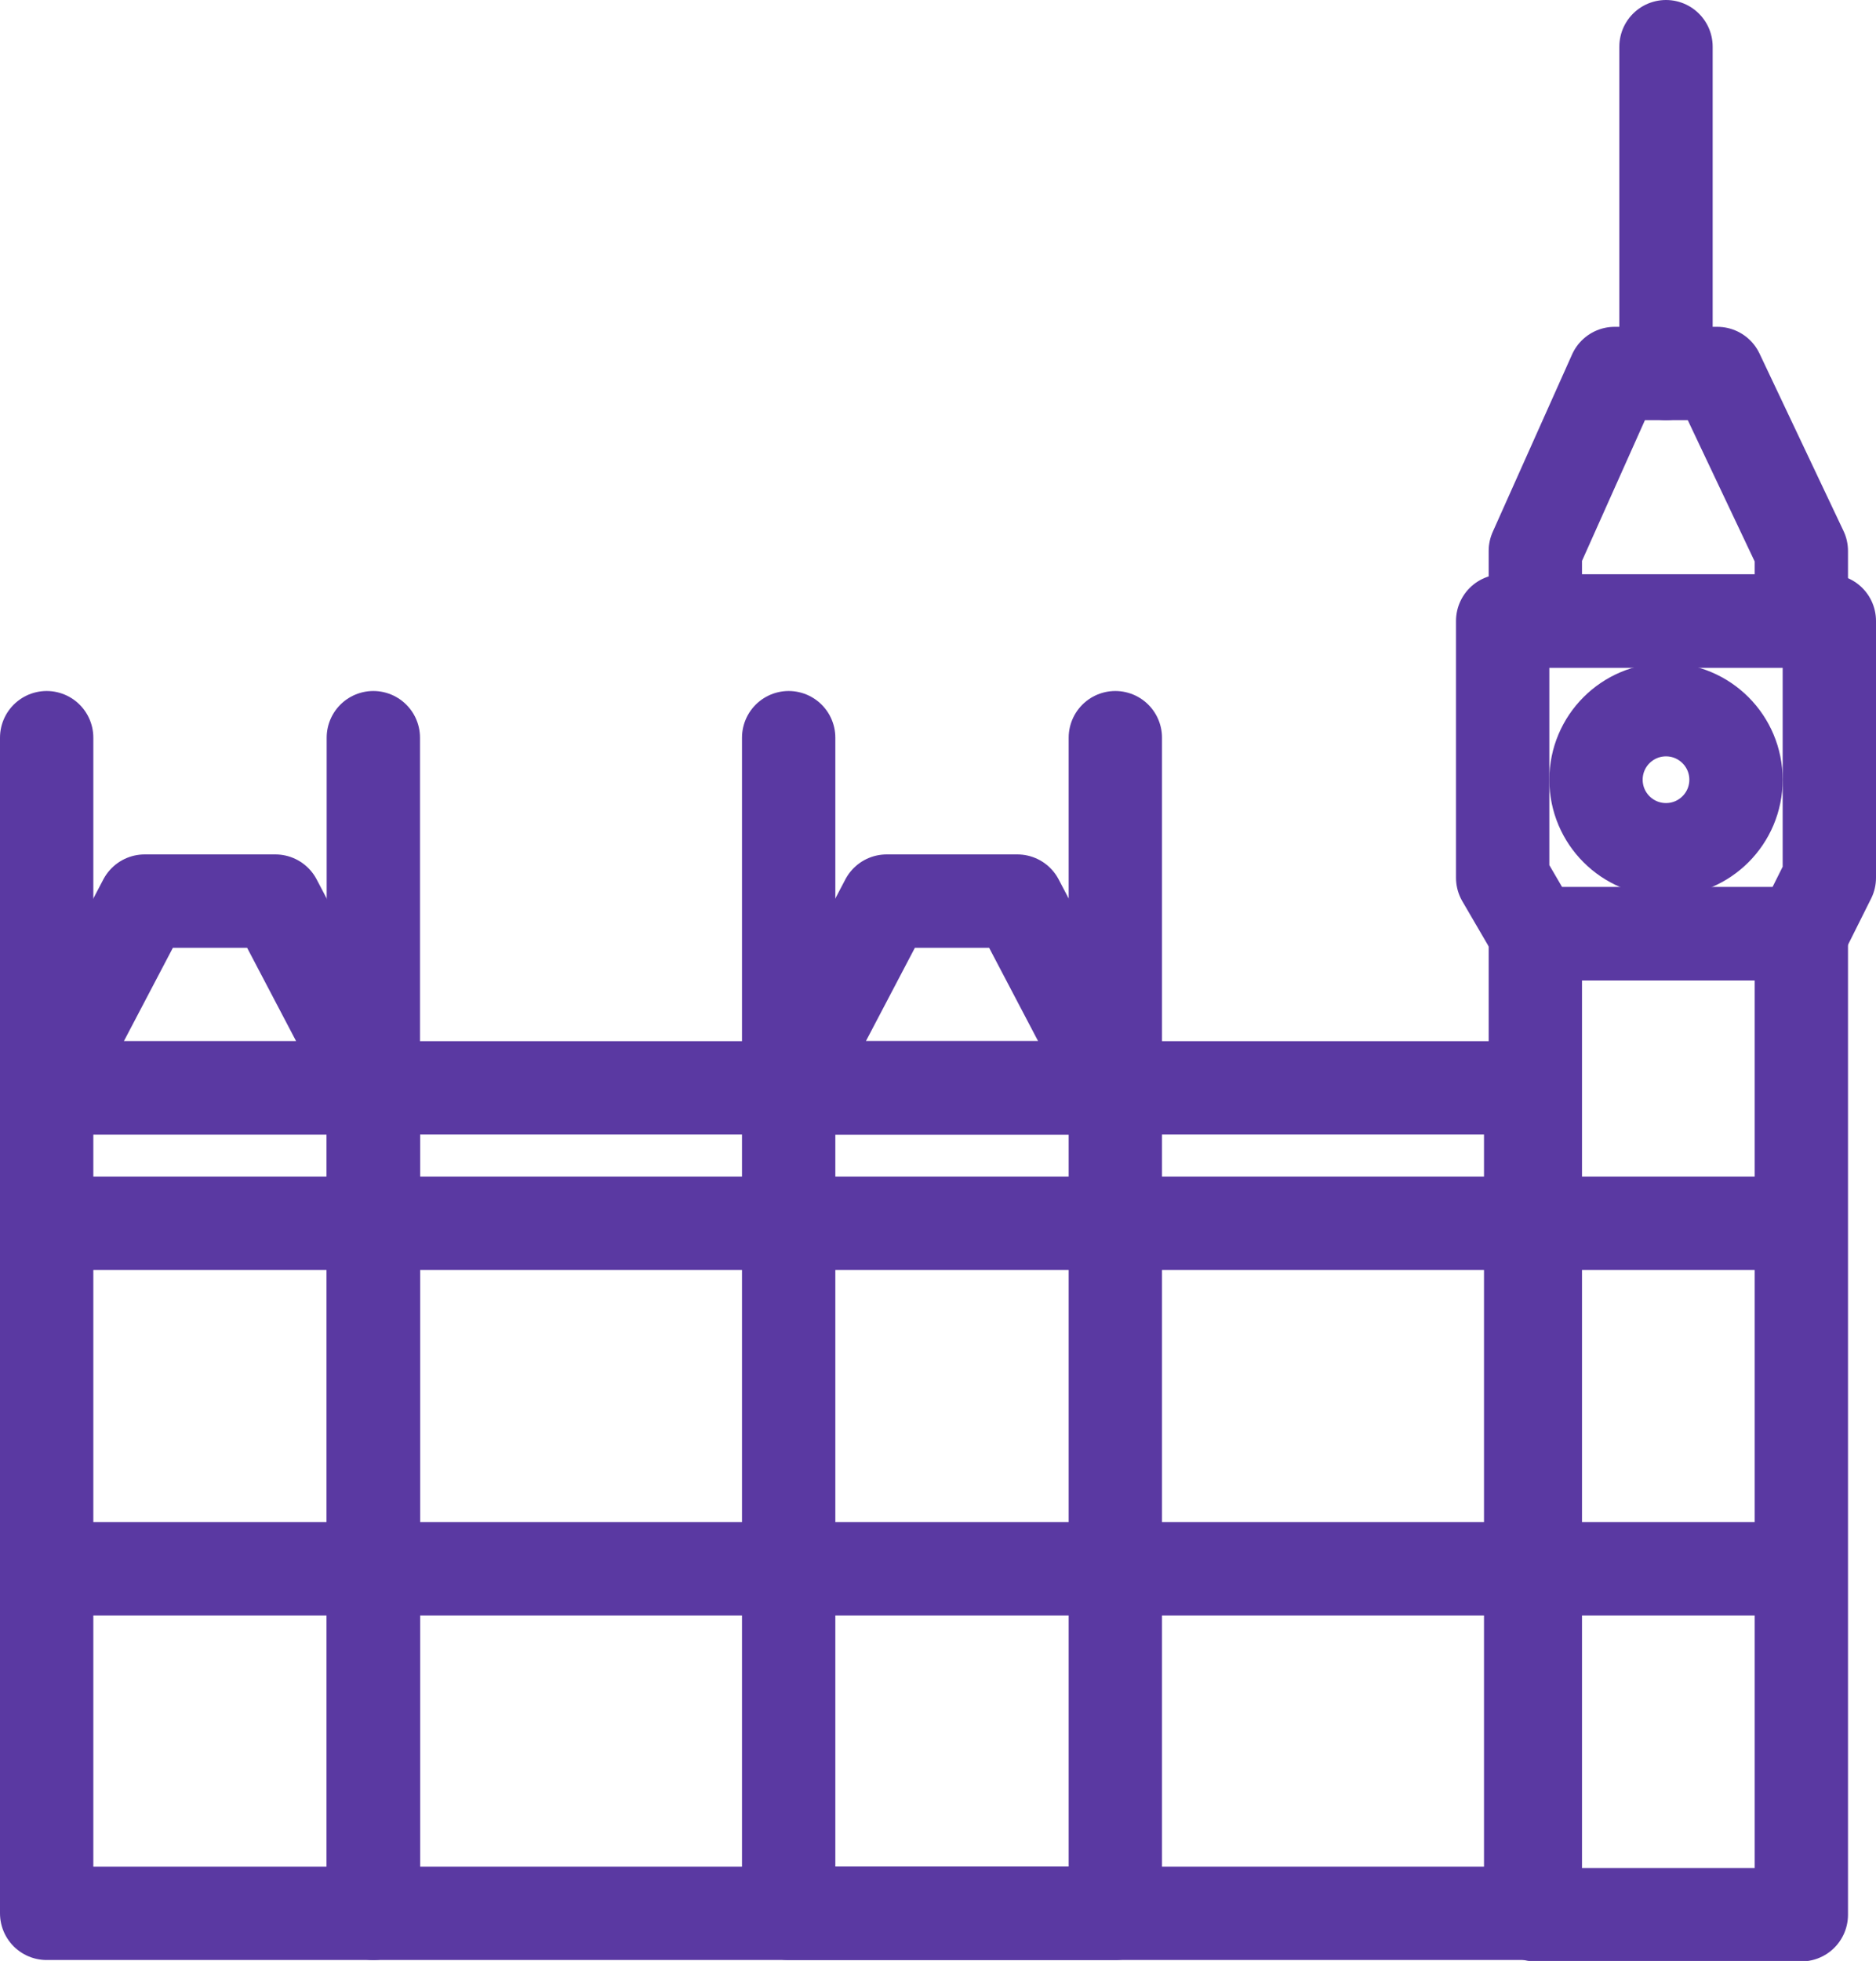
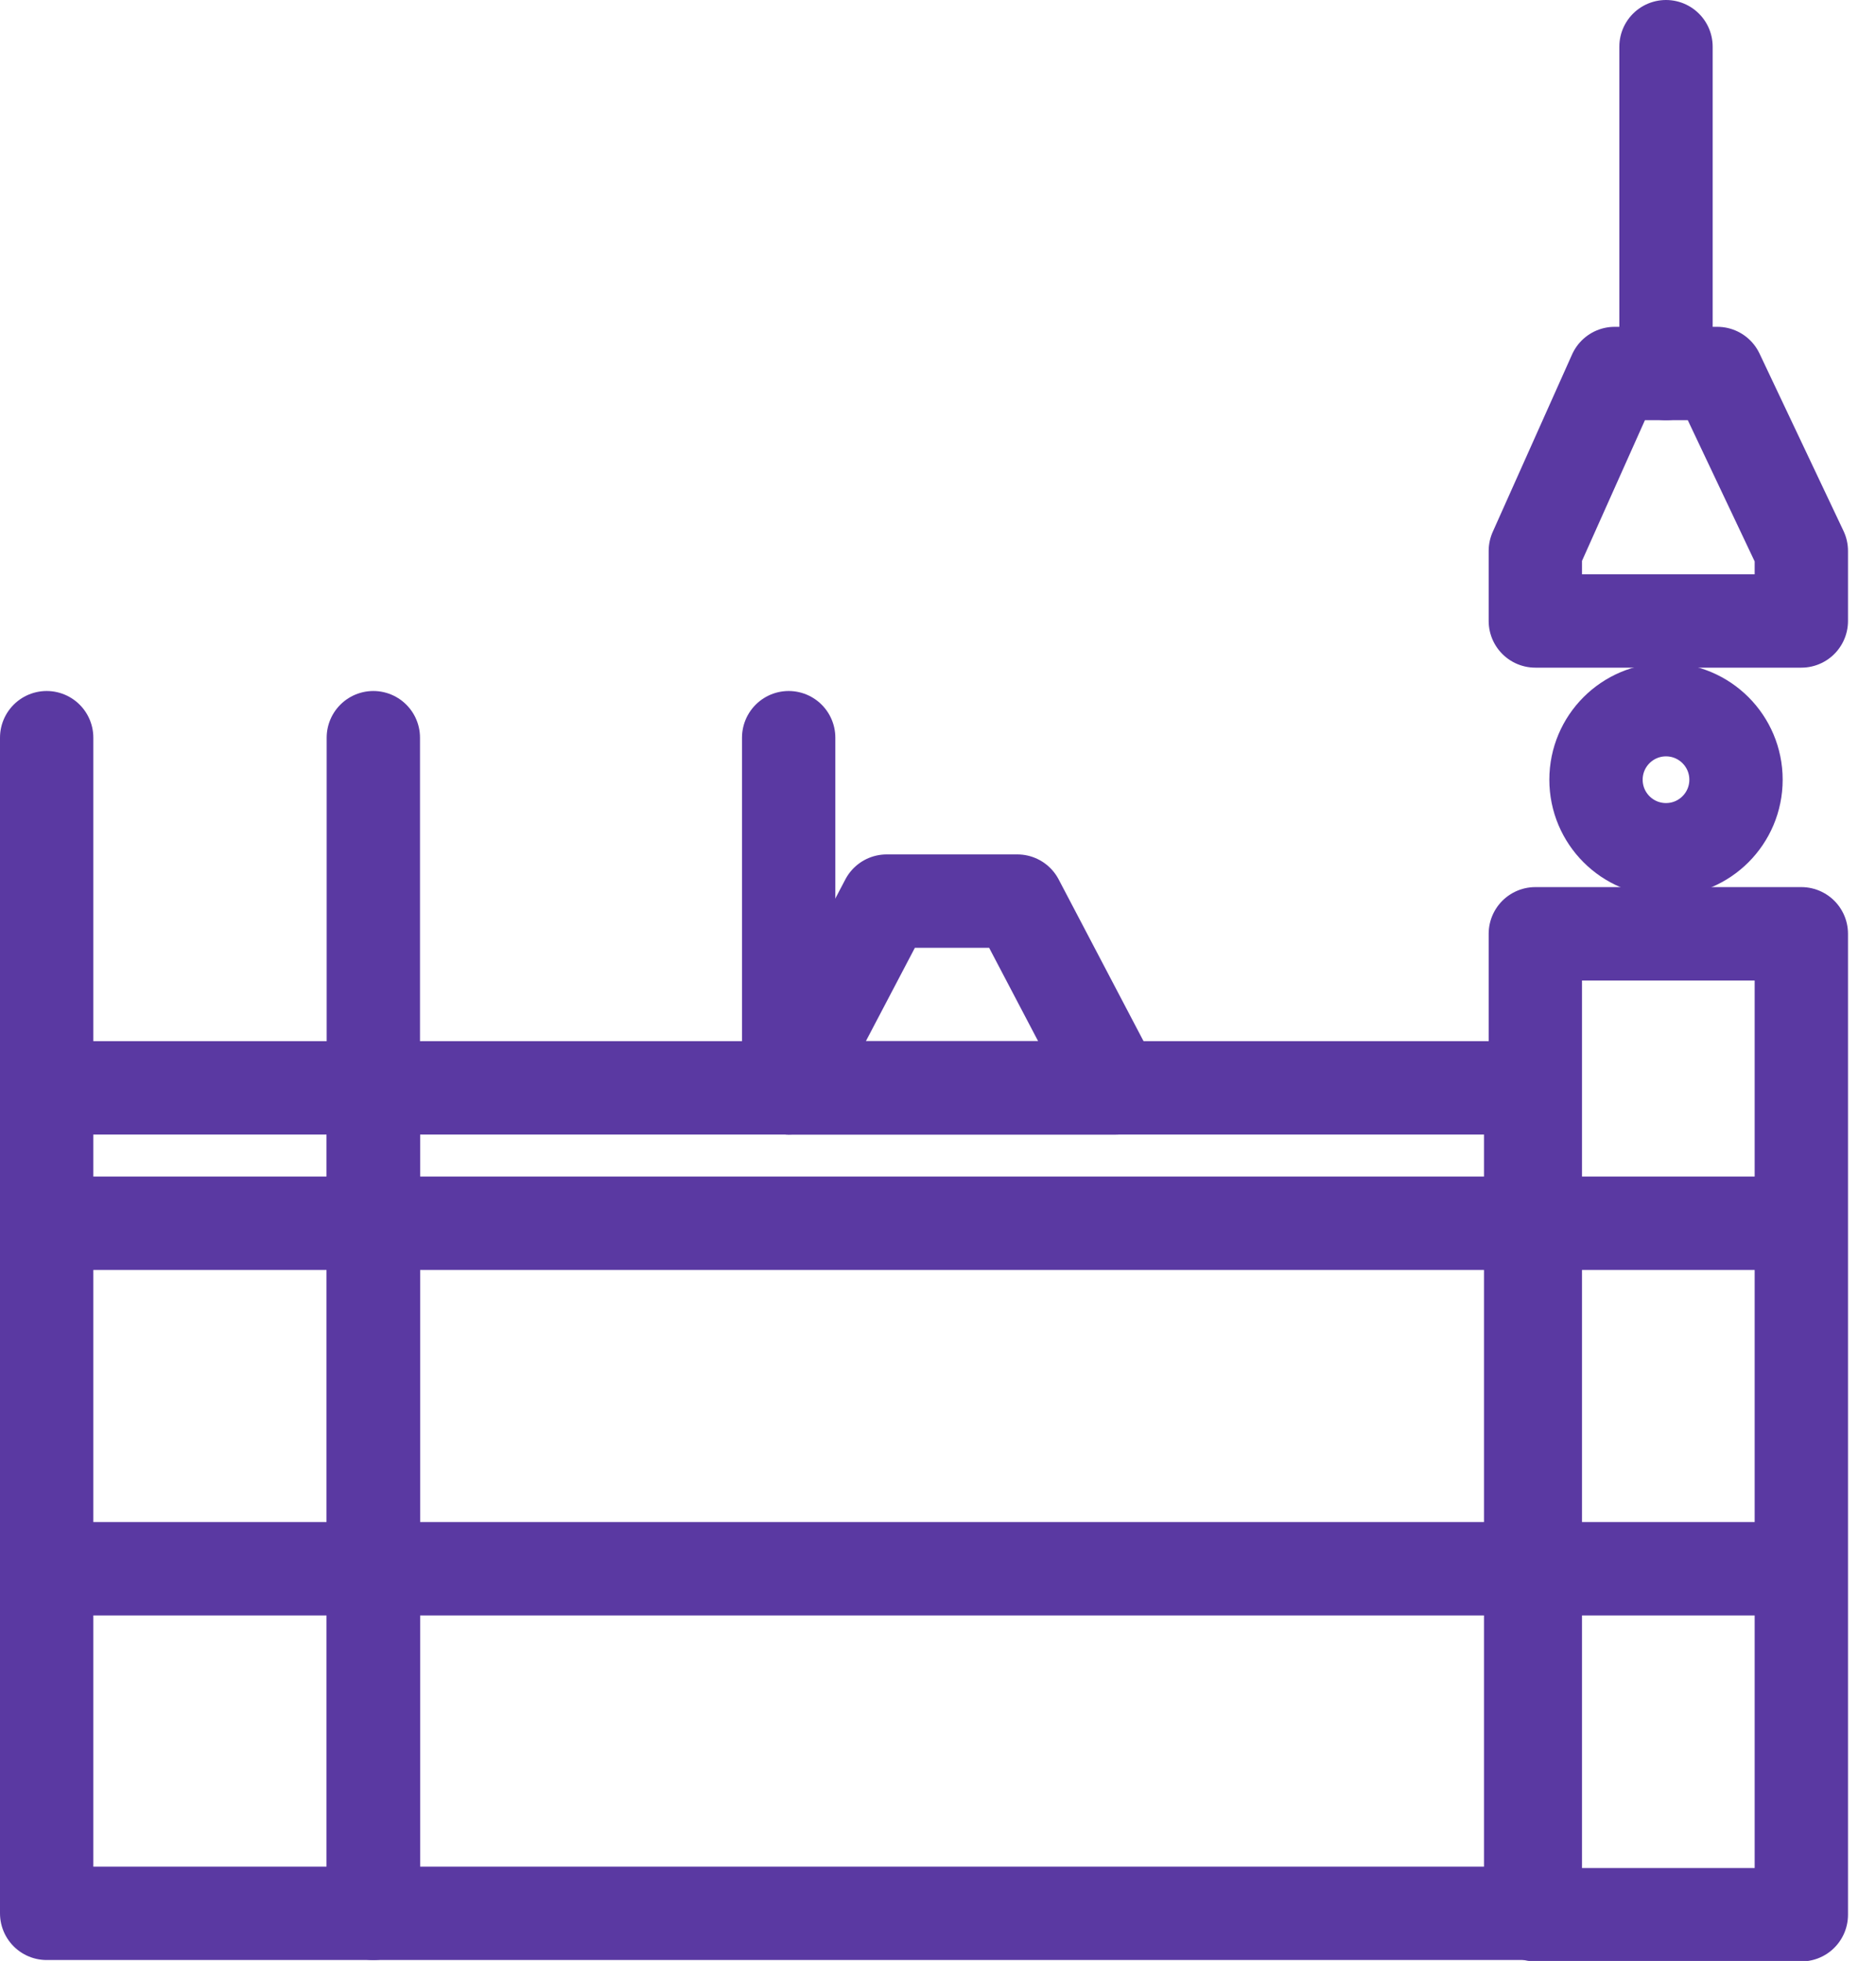
<svg xmlns="http://www.w3.org/2000/svg" width="40.2" height="42" viewBox="0 0 40.2 42">
  <title>g2-careers-icon-london</title>
  <rect x="8" y="23.3" width="24.8" height="17.68" stroke-width="2" stroke="#5a39a2" stroke-linecap="round" stroke-linejoin="round" fill="none" />
  <rect x="32.9" y="20" width="5.7" height="21.01" stroke-width="2" stroke="#5a39a2" stroke-linecap="round" stroke-linejoin="round" fill="none" />
-   <polygon points="32.2 13.3 32.2 18.8 32.9 20 38.6 20 39.2 18.8 39.2 13.3 32.2 13.3" fill="none" stroke="#5a39a2" stroke-linecap="round" stroke-linejoin="round" stroke-width="2" />
  <polygon points="36.8 8 34.6 8 32.9 11.8 32.9 13.3 38.6 13.3 38.6 11.8 36.8 8" fill="none" stroke="#5a39a2" stroke-linecap="round" stroke-linejoin="round" stroke-width="2" />
  <circle cx="35.7" cy="16.7" r="1.5" fill="none" stroke="#5a39a2" stroke-linecap="round" stroke-linejoin="round" stroke-width="2" />
  <line x1="35.7" y1="8" x2="35.7" y2="1" fill="none" stroke="#5a39a2" stroke-linecap="round" stroke-linejoin="round" stroke-width="2" />
  <line x1="1" y1="33.6" x2="38.1" y2="33.6" fill="none" stroke="#5a39a2" stroke-linecap="round" stroke-linejoin="round" stroke-width="2" />
  <line x1="1" y1="26.2" x2="38.1" y2="26.2" fill="none" stroke="#5a39a2" stroke-linecap="round" stroke-linejoin="round" stroke-width="2" />
-   <rect x="16.9" y="23.3" width="7" height="17.68" stroke-width="2" stroke="#5a39a2" stroke-linecap="round" stroke-linejoin="round" fill="none" />
  <polygon points="21.8 19.3 19 19.3 16.9 23.3 23.9 23.3 21.8 19.3" fill="none" stroke="#5a39a2" stroke-linecap="round" stroke-linejoin="round" stroke-width="2" />
  <line x1="16.9" y1="23.3" x2="16.9" y2="15.8" fill="none" stroke="#5a39a2" stroke-linecap="round" stroke-linejoin="round" stroke-width="2" />
-   <line x1="23.9" y1="23.3" x2="23.9" y2="15.8" fill="none" stroke="#5a39a2" stroke-linecap="round" stroke-linejoin="round" stroke-width="2" />
  <rect x="1" y="23.3" width="7" height="17.68" stroke-width="2" stroke="#5a39a2" stroke-linecap="round" stroke-linejoin="round" fill="none" />
-   <polygon points="5.9 19.3 3.1 19.3 1 23.3 8 23.3 5.9 19.3" fill="none" stroke="#5a39a2" stroke-linecap="round" stroke-linejoin="round" stroke-width="2" />
  <line x1="1" y1="23.3" x2="1" y2="15.8" fill="none" stroke="#5a39a2" stroke-linecap="round" stroke-linejoin="round" stroke-width="2" />
  <line x1="8" y1="23.3" x2="8" y2="15.8" fill="none" stroke="#5a39a2" stroke-linecap="round" stroke-linejoin="round" stroke-width="2" />
</svg>